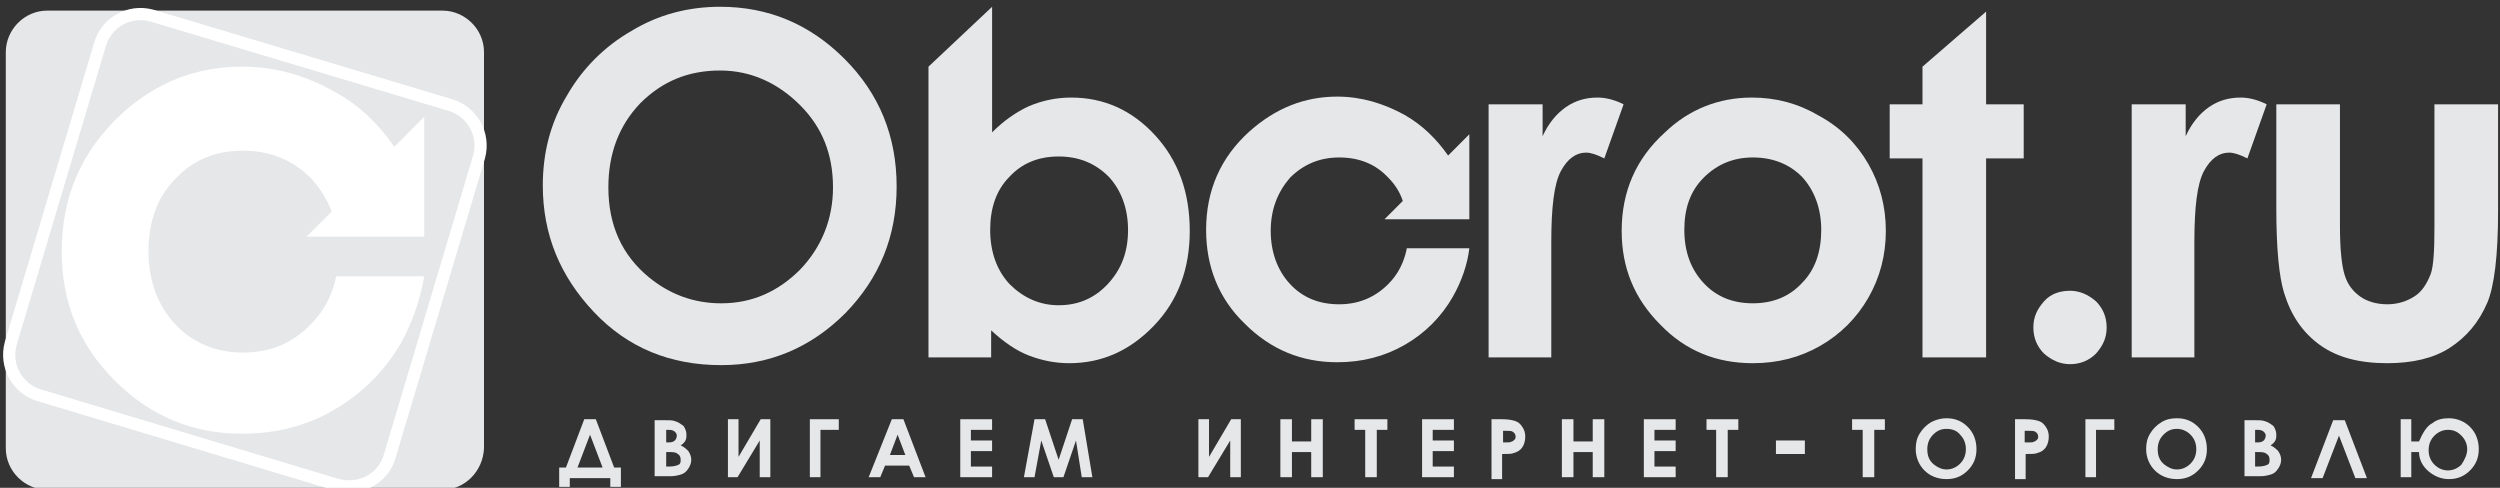
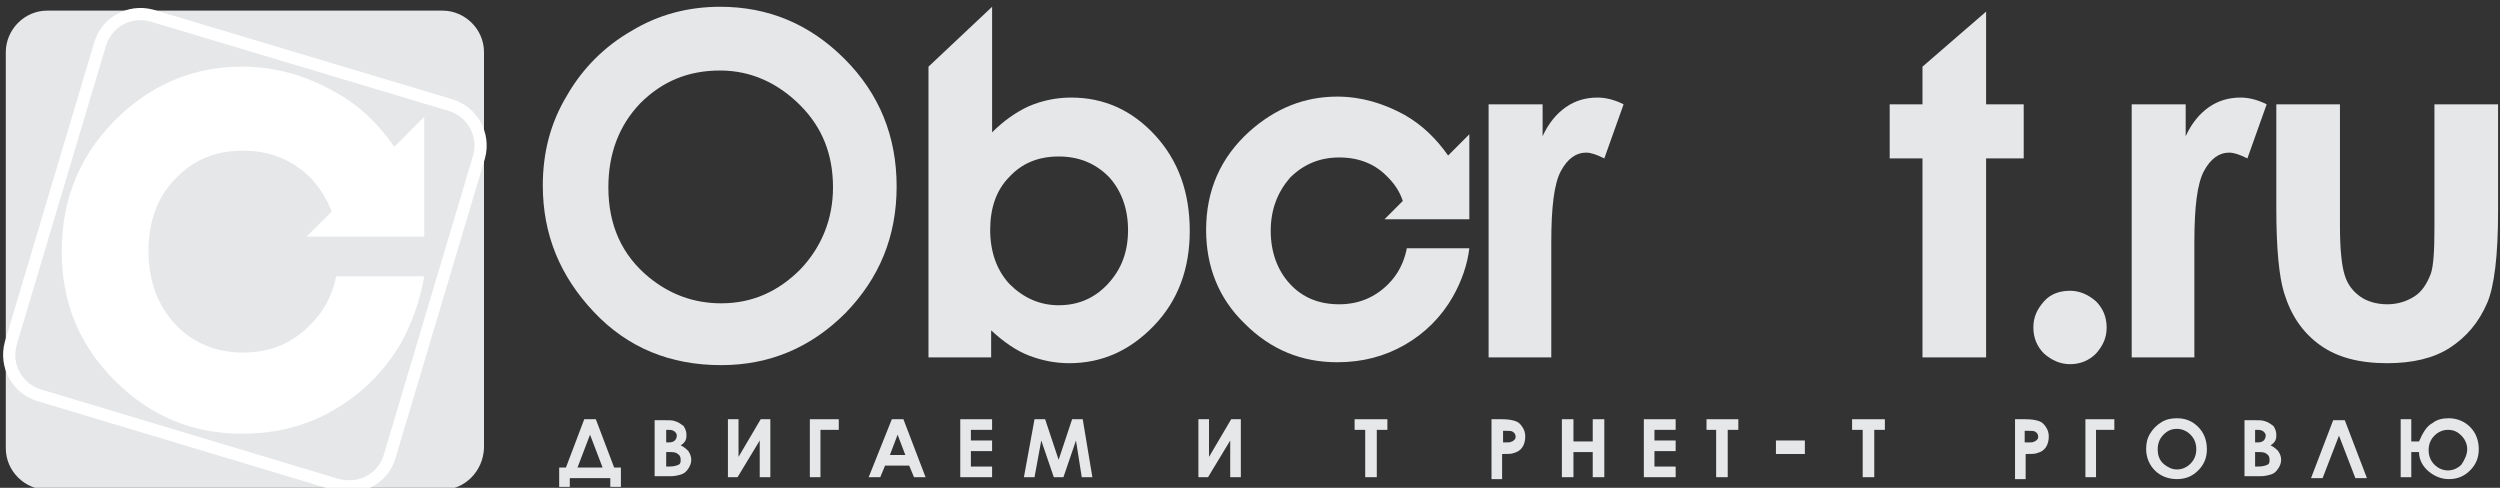
<svg xmlns="http://www.w3.org/2000/svg" width="205" height="40" viewBox="0 0 205 40" fill="none">
  <rect x="0" y="0" width="205" height="40" fill="#333333" stroke="none" />
  <g clip-path="url(#clip0_2420_96220)">
    <path d="M59.057 0.555C63.01 0.555 66.409 1.98 69.255 4.832C72.101 7.683 73.524 11.168 73.524 15.287C73.524 19.406 72.101 22.812 69.334 25.664C66.488 28.515 63.089 29.941 59.136 29.941C54.946 29.941 51.467 28.515 48.7 25.584C45.933 22.654 44.51 19.248 44.51 15.208C44.51 12.515 45.142 10.06 46.486 7.842C47.751 5.624 49.569 3.802 51.783 2.535C53.997 1.188 56.448 0.555 59.057 0.555ZM59.057 5.782C56.448 5.782 54.313 6.654 52.495 8.475C50.755 10.297 49.886 12.594 49.886 15.367C49.886 18.456 50.993 20.911 53.206 22.733C54.946 24.159 56.922 24.872 59.136 24.872C61.666 24.872 63.8 23.921 65.618 22.099C67.358 20.277 68.306 17.98 68.306 15.367C68.306 12.674 67.437 10.456 65.618 8.634C63.8 6.812 61.587 5.782 59.057 5.782Z" fill="#E6E7E8" />
    <path d="M81.353 0.555V10.852C82.301 9.901 83.329 9.188 84.357 8.713C85.464 8.238 86.65 8 87.835 8C90.523 8 92.816 9.03 94.714 11.089C96.611 13.149 97.56 15.763 97.56 18.931C97.56 22.02 96.611 24.634 94.635 26.693C92.658 28.753 90.365 29.782 87.677 29.782C86.492 29.782 85.385 29.545 84.357 29.149C83.329 28.753 82.301 28.04 81.274 27.089V29.307H76.135V5.466L81.353 0.555ZM86.808 12.832C85.147 12.832 83.803 13.386 82.776 14.495C81.669 15.604 81.195 17.109 81.195 18.852C81.195 20.674 81.748 22.178 82.776 23.287C83.882 24.396 85.227 25.03 86.808 25.03C88.389 25.03 89.733 24.476 90.84 23.287C91.947 22.099 92.5 20.674 92.5 18.852C92.5 17.109 91.947 15.604 90.919 14.495C89.812 13.386 88.468 12.832 86.808 12.832Z" fill="#E6E7E8" />
    <path d="M122.066 8.554H126.494V11.168C126.968 10.139 127.601 9.347 128.391 8.792C129.182 8.238 130.051 8 131 8C131.633 8 132.344 8.158 133.135 8.554L131.553 12.99C130.921 12.673 130.447 12.515 130.051 12.515C129.261 12.515 128.549 12.99 127.996 14.02C127.442 15.05 127.205 16.951 127.205 19.881V20.911V29.307H122.066V8.554Z" fill="#E6E7E8" />
-     <path d="M143.65 8C145.626 8 147.444 8.475 149.184 9.505C150.923 10.455 152.267 11.802 153.216 13.465C154.164 15.129 154.639 16.951 154.639 18.931C154.639 20.911 154.164 22.733 153.216 24.396C152.267 26.059 150.923 27.406 149.263 28.356C147.602 29.307 145.784 29.782 143.729 29.782C140.724 29.782 138.194 28.753 136.139 26.614C134.004 24.475 132.977 21.941 132.977 18.931C132.977 15.683 134.162 12.99 136.534 10.851C138.511 8.95 140.962 8 143.65 8ZM143.729 12.911C142.147 12.911 140.803 13.465 139.697 14.574C138.59 15.683 138.115 17.109 138.115 18.852C138.115 20.673 138.669 22.099 139.697 23.208C140.724 24.317 142.068 24.871 143.729 24.871C145.389 24.871 146.733 24.317 147.761 23.208C148.867 22.099 149.342 20.594 149.342 18.852C149.342 17.109 148.788 15.604 147.761 14.495C146.733 13.465 145.389 12.911 143.729 12.911Z" fill="#E6E7E8" />
    <path d="M162.861 0.951V8.555H165.944V12.991H162.861V29.308H157.643V12.991H154.955V8.555H157.643V5.466L162.861 0.951Z" fill="#E6E7E8" />
    <path d="M169.741 23.842C170.531 23.842 171.243 24.159 171.875 24.713C172.429 25.267 172.745 25.98 172.745 26.852C172.745 27.723 172.429 28.357 171.875 28.99C171.322 29.545 170.61 29.862 169.741 29.862C168.95 29.862 168.238 29.545 167.606 28.99C167.053 28.436 166.736 27.723 166.736 26.852C166.736 25.98 167.053 25.347 167.606 24.713C168.159 24.079 168.95 23.842 169.741 23.842Z" fill="#E6E7E8" />
    <path d="M174.799 8.554H179.226V11.168C179.7 10.139 180.333 9.347 181.124 8.792C181.914 8.238 182.784 8 183.732 8C184.365 8 185.076 8.158 185.867 8.554L184.286 12.99C183.653 12.673 183.179 12.515 182.784 12.515C181.993 12.515 181.282 12.99 180.728 14.02C180.175 15.05 179.938 16.951 179.938 19.881V20.911V29.307H174.799V8.554Z" fill="#E6E7E8" />
    <path d="M186.658 8.555H191.876V18.535C191.876 20.515 192.034 21.862 192.271 22.575C192.509 23.367 192.983 23.921 193.536 24.317C194.09 24.713 194.88 24.951 195.75 24.951C196.62 24.951 197.331 24.713 197.964 24.317C198.596 23.921 198.991 23.287 199.308 22.495C199.545 21.862 199.624 20.594 199.624 18.693V8.555H204.842V17.347C204.842 20.99 204.526 23.446 203.972 24.792C203.261 26.456 202.233 27.644 200.889 28.515C199.545 29.386 197.806 29.782 195.75 29.782C193.457 29.782 191.639 29.307 190.216 28.277C188.793 27.248 187.844 25.822 187.291 24C186.895 22.733 186.658 20.436 186.658 17.109V8.555Z" fill="#E6E7E8" />
    <path d="M47.909 34.377H48.858L50.36 38.337H50.913V39.922H50.044V39.209H46.723V39.922H45.853V38.337H46.407L47.909 34.377ZM48.383 35.644L47.356 38.337H49.411L48.383 35.644Z" fill="#E6E7E8" />
    <path d="M53.68 39.208V34.455H54.391C54.866 34.455 55.182 34.455 55.34 34.534C55.656 34.614 55.814 34.772 56.051 34.93C56.21 35.168 56.289 35.406 56.289 35.643C56.289 35.802 56.289 35.96 56.21 36.118C56.13 36.277 55.972 36.435 55.814 36.514C56.13 36.673 56.289 36.831 56.447 36.99C56.605 37.227 56.684 37.465 56.684 37.703C56.684 37.94 56.605 38.178 56.447 38.416C56.289 38.653 56.13 38.812 55.893 38.891C55.656 38.97 55.34 39.049 55.024 39.049H53.68V39.208ZM54.628 35.247V36.277H54.866C55.103 36.277 55.261 36.198 55.34 36.118C55.419 36.039 55.498 35.881 55.498 35.722C55.498 35.564 55.419 35.485 55.34 35.406C55.261 35.326 55.103 35.247 54.866 35.247H54.628ZM54.628 37.069V38.257H54.866C55.261 38.257 55.498 38.178 55.656 38.099C55.814 38.019 55.814 37.861 55.814 37.703C55.814 37.465 55.735 37.307 55.577 37.227C55.419 37.069 55.182 37.069 54.786 37.069H54.628Z" fill="#E6E7E8" />
    <path d="M63.168 34.377V39.129H62.298V36.12L60.48 39.129H59.69V34.377H60.559V37.466L62.377 34.377H63.168Z" fill="#E6E7E8" />
    <path d="M66.408 34.377H68.78V35.248H67.278V39.129H66.408V34.377Z" fill="#E6E7E8" />
    <path d="M73.13 34.377H74.079L75.897 39.129H74.948L74.553 38.179H72.576L72.181 39.129H71.232L73.13 34.377ZM73.604 35.644L72.972 37.308H74.237L73.604 35.644Z" fill="#E6E7E8" />
    <path d="M78.742 34.377H81.351V35.248H79.612V36.12H81.351V36.991H79.612V38.258H81.351V39.129H78.742V34.377Z" fill="#E6E7E8" />
    <path d="M84.831 34.377H85.7L86.807 37.704L87.914 34.377H88.784L89.574 39.129H88.704L88.23 36.12L87.202 39.129H86.412L85.384 36.12L84.831 39.129H83.961L84.831 34.377Z" fill="#E6E7E8" />
    <path d="M101.748 34.377V39.129H100.878V36.12L99.06 39.129H98.269V34.377H99.139V37.466L100.958 34.377H101.748Z" fill="#E6E7E8" />
-     <path d="M104.99 34.377H105.939V36.199H107.52V34.377H108.469V39.129H107.52V37.07H105.939V39.129H104.99V34.377Z" fill="#E6E7E8" />
    <path d="M111.157 34.377H113.766V35.248H112.896V39.129H111.948V35.248H111.078V34.377H111.157Z" fill="#E6E7E8" />
-     <path d="M116.611 34.377H119.22V35.248H117.481V36.12H119.22V36.991H117.481V38.258H119.22V39.129H116.611V34.377Z" fill="#E6E7E8" />
    <path d="M122.225 34.377H123.173C123.727 34.377 124.043 34.456 124.28 34.535C124.517 34.615 124.675 34.773 124.834 35.011C124.992 35.248 125.071 35.486 125.071 35.803C125.071 36.12 124.992 36.436 124.834 36.674C124.675 36.912 124.438 37.07 124.122 37.149C123.964 37.228 123.648 37.228 123.173 37.228V39.288H122.304V34.377H122.225ZM123.173 36.278H123.49C123.727 36.278 123.885 36.278 123.964 36.199C124.043 36.199 124.122 36.12 124.201 36.04C124.28 35.961 124.28 35.882 124.28 35.803C124.28 35.644 124.201 35.486 124.043 35.407C123.964 35.327 123.727 35.327 123.49 35.327H123.252V36.278H123.173Z" fill="#E6E7E8" />
    <path d="M128.074 34.377H129.023V36.199H130.604V34.377H131.553V39.129H130.604V37.07H129.023V39.129H128.074V34.377Z" fill="#E6E7E8" />
    <path d="M134.795 34.377H137.404V35.248H135.665V36.12H137.404V36.991H135.665V38.258H137.404V39.129H134.795V34.377Z" fill="#E6E7E8" />
    <path d="M139.934 34.377H142.543V35.248H141.673V39.129H140.724V35.248H139.934V34.377Z" fill="#E6E7E8" />
    <path d="M145.627 36.119H147.999V37.228H145.627V36.119Z" fill="#E6E7E8" />
    <path d="M151.95 34.377H154.559V35.248H153.689V39.129H152.741V35.248H151.871V34.377H151.95Z" fill="#E6E7E8" />
-     <path d="M159.62 34.297C160.331 34.297 160.885 34.535 161.359 35.01C161.833 35.485 162.071 36.119 162.071 36.831C162.071 37.544 161.833 38.099 161.359 38.574C160.885 39.049 160.331 39.287 159.62 39.287C158.908 39.287 158.276 39.049 157.801 38.574C157.327 38.099 157.09 37.465 157.09 36.831C157.09 36.356 157.169 35.96 157.406 35.564C157.643 35.168 157.959 34.851 158.355 34.614C158.829 34.376 159.224 34.297 159.62 34.297ZM159.62 35.168C159.145 35.168 158.829 35.327 158.513 35.643C158.197 35.96 158.039 36.356 158.039 36.831C158.039 37.386 158.197 37.782 158.592 38.099C158.908 38.337 159.224 38.495 159.62 38.495C160.015 38.495 160.41 38.337 160.727 38.02C161.043 37.703 161.201 37.307 161.201 36.831C161.201 36.356 161.043 35.96 160.727 35.643C160.489 35.327 160.094 35.168 159.62 35.168Z" fill="#E6E7E8" />
    <path d="M165.154 34.377H166.103C166.656 34.377 166.973 34.456 167.21 34.535C167.447 34.615 167.605 34.773 167.763 35.011C167.921 35.248 168 35.486 168 35.803C168 36.12 167.921 36.436 167.763 36.674C167.605 36.912 167.368 37.07 167.052 37.149C166.894 37.228 166.577 37.228 166.103 37.228V39.288H165.233V34.377H165.154ZM166.024 36.278H166.34C166.577 36.278 166.735 36.278 166.815 36.199C166.894 36.199 166.973 36.12 167.052 36.04C167.131 35.961 167.131 35.882 167.131 35.803C167.131 35.644 167.052 35.486 166.894 35.407C166.815 35.327 166.577 35.327 166.34 35.327H166.024V36.278Z" fill="#E6E7E8" />
    <path d="M171.004 34.377H173.376V35.248H171.874V39.129H171.004V34.377Z" fill="#E6E7E8" />
    <path d="M178.514 34.297C179.226 34.297 179.779 34.535 180.254 35.01C180.728 35.485 180.965 36.119 180.965 36.831C180.965 37.544 180.728 38.099 180.254 38.574C179.779 39.049 179.226 39.287 178.514 39.287C177.803 39.287 177.17 39.049 176.696 38.574C176.222 38.099 175.984 37.465 175.984 36.831C175.984 36.356 176.063 35.96 176.301 35.564C176.538 35.168 176.854 34.851 177.249 34.614C177.645 34.376 178.04 34.297 178.514 34.297ZM178.514 35.168C178.04 35.168 177.724 35.327 177.407 35.643C177.091 35.96 176.933 36.356 176.933 36.831C176.933 37.386 177.091 37.782 177.486 38.099C177.803 38.337 178.119 38.495 178.514 38.495C178.91 38.495 179.305 38.337 179.621 38.02C179.937 37.703 180.095 37.307 180.095 36.831C180.095 36.356 179.937 35.96 179.621 35.643C179.305 35.327 178.91 35.168 178.514 35.168Z" fill="#E6E7E8" />
    <path d="M184.049 39.208V34.455H184.76C185.156 34.455 185.551 34.455 185.709 34.534C186.025 34.614 186.183 34.772 186.421 34.93C186.579 35.168 186.658 35.406 186.658 35.643C186.658 35.802 186.658 35.96 186.579 36.118C186.5 36.277 186.342 36.435 186.183 36.514C186.5 36.673 186.658 36.831 186.816 36.99C186.974 37.227 187.053 37.465 187.053 37.703C187.053 37.94 186.974 38.178 186.816 38.416C186.658 38.653 186.5 38.812 186.262 38.891C186.025 38.97 185.709 39.049 185.393 39.049H184.049V39.208ZM184.918 35.247V36.277H185.156C185.393 36.277 185.551 36.198 185.63 36.118C185.709 36.039 185.788 35.881 185.788 35.722C185.788 35.564 185.709 35.485 185.63 35.406C185.551 35.326 185.393 35.247 185.156 35.247H184.918ZM184.918 37.069V38.257H185.156C185.551 38.257 185.788 38.178 185.946 38.099C186.104 38.019 186.104 37.861 186.104 37.703C186.104 37.465 186.025 37.307 185.867 37.227C185.709 37.069 185.472 37.069 185.077 37.069H184.918Z" fill="#E6E7E8" />
    <path d="M193.141 39.208L191.797 35.722L190.453 39.208H189.504L191.322 34.455H192.271L194.089 39.208H193.141Z" fill="#E6E7E8" />
    <path d="M197.725 36.198H198.358C198.674 35.485 198.99 34.931 199.464 34.693C199.86 34.376 200.334 34.297 200.808 34.297C201.441 34.297 202.073 34.535 202.548 35.01C203.022 35.485 203.259 36.119 203.259 36.831C203.259 37.544 203.022 38.099 202.548 38.574C202.073 39.049 201.52 39.287 200.808 39.287C200.176 39.287 199.623 39.049 199.148 38.653C198.674 38.257 198.358 37.703 198.358 37.069H197.725V39.129H196.855V34.376H197.725V36.198ZM202.311 36.831C202.311 36.435 202.152 36.039 201.836 35.723C201.52 35.406 201.204 35.247 200.729 35.247C200.334 35.247 199.939 35.406 199.623 35.723C199.306 36.039 199.148 36.435 199.148 36.911C199.148 37.386 199.306 37.782 199.623 38.099C199.939 38.416 200.334 38.574 200.729 38.574C201.125 38.574 201.52 38.416 201.836 38.099C202.152 37.624 202.311 37.228 202.311 36.831Z" fill="#E6E7E8" />
    <path d="M36.288 40.158H3.874C2.056 40.158 0.475 38.653 0.475 36.752V4.277C0.475 2.455 1.977 0.871 3.874 0.871H36.288C38.107 0.871 39.688 2.376 39.688 4.277V36.752C39.609 38.653 38.107 40.158 36.288 40.158Z" fill="#E6E7E8" />
    <path d="M27.671 39.763L3.162 32.397C1.423 31.843 0.395 30.021 0.87 28.199L8.222 3.565C8.775 1.823 10.594 0.793 12.412 1.268L36.999 8.635C38.739 9.189 39.767 11.011 39.292 12.833L31.94 37.466C31.386 39.288 29.489 40.239 27.671 39.763Z" fill="#E6E7E8" stroke="white" stroke-miterlimit="10" />
    <path d="M27.592 22.574C27.276 24.079 26.644 25.425 25.537 26.534C24.035 28.118 22.216 28.91 19.924 28.91C17.71 28.91 15.813 28.118 14.389 26.613C12.966 25.108 12.176 23.049 12.176 20.594C12.176 18.217 12.887 16.158 14.389 14.653C15.892 13.069 17.71 12.356 19.924 12.356C22.216 12.356 24.035 13.148 25.537 14.653C26.248 15.445 26.802 16.316 27.197 17.346L25.142 19.405H34.787V9.584L32.336 12.039C31.071 10.217 29.49 8.633 27.434 7.524C25.062 6.178 22.533 5.465 19.845 5.465C16.129 5.465 12.808 6.732 9.962 9.346C6.721 12.356 5.061 16.079 5.061 20.594C5.061 24.792 6.484 28.277 9.409 31.207C12.334 34.138 15.813 35.564 19.845 35.564C22.612 35.564 25.142 34.93 27.434 33.584C29.727 32.237 31.545 30.415 32.889 28.118C33.838 26.376 34.471 24.554 34.787 22.653H27.592V22.574Z" fill="white" />
    <path d="M115.347 20.437C115.109 21.546 114.635 22.496 113.844 23.288C112.738 24.397 111.394 24.952 109.812 24.952C108.152 24.952 106.808 24.397 105.78 23.288C104.753 22.179 104.199 20.674 104.199 18.932C104.199 17.189 104.753 15.764 105.78 14.575C106.887 13.466 108.231 12.912 109.812 12.912C111.473 12.912 112.817 13.466 113.844 14.575C114.398 15.13 114.793 15.764 115.03 16.476L113.528 17.981H120.485V11.011L118.746 12.754C117.797 11.407 116.691 10.298 115.188 9.427C113.449 8.476 111.631 7.922 109.654 7.922C106.966 7.922 104.595 8.872 102.46 10.773C100.088 12.912 98.902 15.605 98.902 18.853C98.902 21.863 99.93 24.476 102.065 26.536C104.199 28.674 106.729 29.704 109.654 29.704C111.71 29.704 113.528 29.229 115.188 28.278C116.849 27.328 118.193 25.981 119.141 24.318C119.853 23.051 120.327 21.704 120.485 20.358H115.347V20.437Z" fill="#E6E7E8" />
  </g>
  <defs>
    <clipPath id="clip0_2420_96220">
      <rect width="205" height="40" fill="white" />
    </clipPath>
  </defs>
</svg>